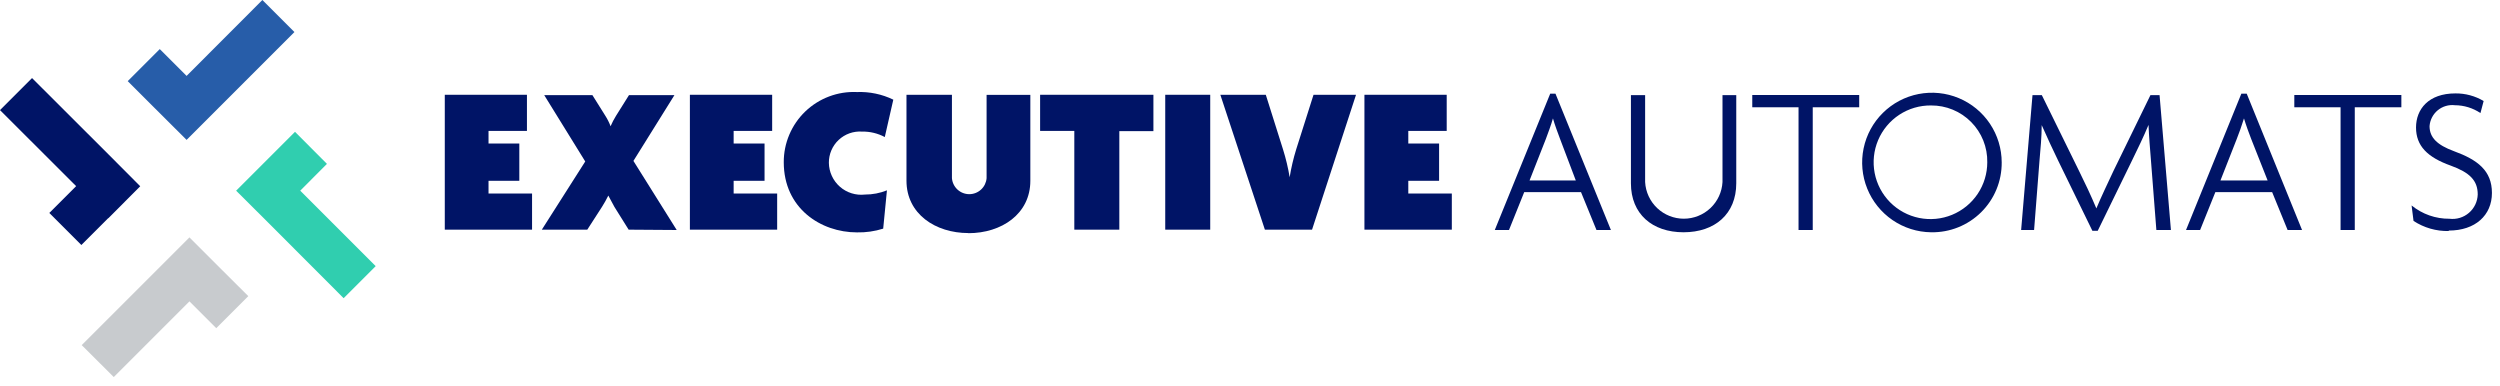
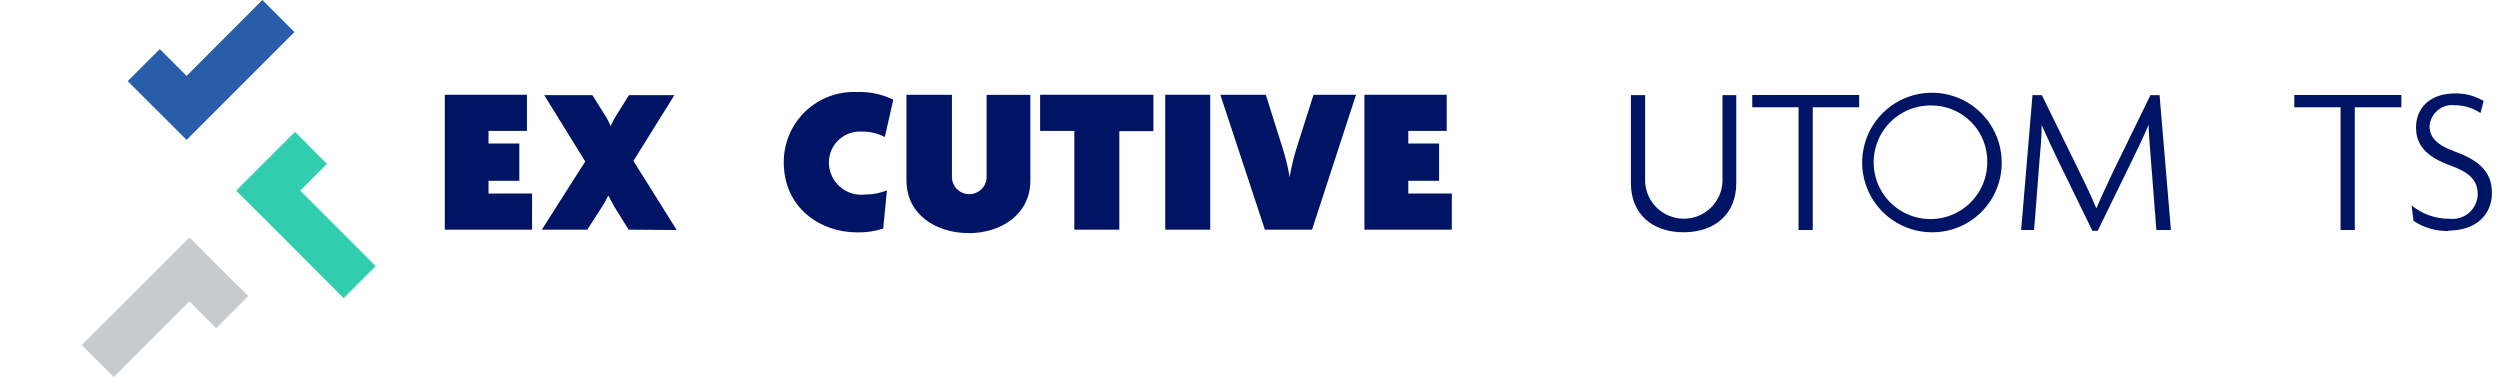
<svg xmlns="http://www.w3.org/2000/svg" width="220" height="34" viewBox="0 0 220 34" fill="none">
  <path d="M23.09 0L16.42 6.68L14.06 4.32L11.24 7.14L13.6 9.5L16.42 12.31L19.23 9.5L25.91 2.82L23.09 0Z" fill="#275DA9" />
  <path d="M26.42 16.78L28.77 14.42L25.96 11.6L23.6 13.96L20.78 16.78L23.6 19.59L30.24 26.24L33.06 23.42L26.42 16.78Z" fill="#30CEAF" />
  <path d="M21.851 26.06L19.491 23.71L16.671 20.89L13.851 23.71L7.19 30.37L10.011 33.18L16.671 26.52L19.03 28.88L21.851 26.06Z" fill="#C8CBCE" />
-   <path d="M12.34 16.39L12.33 16.38L9.52 13.56L2.82 6.87L0 9.69L6.7 16.38L4.34 18.74L7.16 21.56L9.52 19.2L9.53 19.21L12.34 16.39Z" fill="#001466" />
  <path d="M39.141 20.21V8.34H46.371V11.52H42.99V12.63H45.7V15.91H42.99V17.03H46.821V20.21H39.141Z" fill="#001466" />
  <path d="M55.321 20.21L54.071 18.21C53.921 17.95 53.701 17.54 53.531 17.21C53.363 17.554 53.176 17.888 52.971 18.21L51.681 20.21H47.681L51.501 14.21L47.891 8.37H52.131L53.271 10.19C53.456 10.48 53.61 10.788 53.731 11.11C53.867 10.792 54.027 10.484 54.211 10.19L55.351 8.37H59.351L55.741 14.16L59.55 20.24L55.321 20.21Z" fill="#001466" />
-   <path d="M60.71 20.21V8.34H67.95V11.52H64.56V12.63H67.28V15.91H64.56V17.03H68.39V20.21H60.71Z" fill="#001466" />
  <path d="M77.861 12.06C77.246 11.732 76.557 11.566 75.861 11.58C75.485 11.554 75.108 11.606 74.753 11.732C74.398 11.859 74.073 12.058 73.799 12.316C73.525 12.574 73.307 12.887 73.159 13.233C73.011 13.58 72.937 13.953 72.941 14.33C72.946 14.729 73.036 15.122 73.203 15.484C73.37 15.846 73.611 16.169 73.911 16.432C74.21 16.695 74.562 16.892 74.943 17.01C75.323 17.129 75.725 17.166 76.121 17.12C76.782 17.122 77.437 16.996 78.051 16.75L77.721 20.12C76.974 20.356 76.194 20.468 75.411 20.45C72.231 20.45 68.971 18.33 68.971 14.28C68.967 13.445 69.133 12.619 69.459 11.85C69.785 11.081 70.263 10.387 70.865 9.809C71.468 9.231 72.181 8.782 72.963 8.488C73.744 8.194 74.577 8.062 75.411 8.1C76.516 8.057 77.615 8.287 78.611 8.77L77.861 12.06Z" fill="#001466" />
  <path d="M85.221 20.51C82.32 20.51 79.77 18.83 79.77 15.9V8.34H83.77V15.68C83.802 16.063 83.975 16.421 84.258 16.681C84.541 16.942 84.911 17.087 85.295 17.087C85.68 17.087 86.05 16.942 86.333 16.681C86.615 16.421 86.789 16.063 86.82 15.68V8.35H90.67V15.91C90.67 18.84 88.121 20.52 85.221 20.52" fill="#001466" />
  <path d="M98.501 11.54V20.21H94.54V11.52H91.53V8.34H101.5V11.54H98.501Z" fill="#001466" />
  <path d="M106.5 8.34H102.541V20.21H106.5V8.34Z" fill="#001466" />
  <path d="M115.46 20.21H111.31L107.39 8.34H111.39L112.91 13.16C113.16 13.959 113.354 14.774 113.49 15.6C113.623 14.775 113.814 13.959 114.06 13.16L115.59 8.34H119.33L115.46 20.21Z" fill="#001466" />
  <path d="M120.07 20.21V8.34H127.31V11.52H123.93V12.63H126.64V15.91H123.93V17.03H127.76V20.21H120.07Z" fill="#001466" />
-   <path d="M140.49 20.24L139.13 16.91H134.13L132.791 20.24H131.541L136.42 8.24H136.88L141.76 20.24H140.49ZM137.291 12.24C137.091 11.7 136.84 11.05 136.66 10.42C136.48 11.05 136.231 11.7 136.031 12.24L134.6 15.88H138.67L137.291 12.24Z" fill="#001466" />
  <path d="M148.15 20.44C145.4 20.44 143.521 18.83 143.521 16.13V8.37H144.771V16.02C144.818 16.891 145.197 17.711 145.83 18.311C146.464 18.911 147.303 19.246 148.175 19.246C149.048 19.246 149.887 18.911 150.521 18.311C151.154 17.711 151.533 16.891 151.58 16.02V8.37H152.791V16.13C152.791 18.83 150.91 20.44 148.15 20.44Z" fill="#001466" />
  <path d="M159.521 9.44V20.24H158.271V9.44H154.2V8.36H163.61V9.44H159.521Z" fill="#001466" />
  <path d="M169.93 20.44C168.72 20.424 167.541 20.051 166.542 19.367C165.543 18.684 164.769 17.72 164.316 16.597C163.863 15.475 163.752 14.243 163.997 13.058C164.242 11.872 164.832 10.786 165.693 9.935C166.554 9.083 167.647 8.506 168.835 8.274C170.023 8.042 171.254 8.167 172.371 8.633C173.488 9.098 174.443 9.883 175.116 10.89C175.788 11.897 176.148 13.08 176.15 14.29C176.157 15.106 176 15.914 175.689 16.668C175.378 17.422 174.919 18.106 174.339 18.679C173.759 19.252 173.07 19.704 172.313 20.006C171.556 20.309 170.745 20.456 169.93 20.44ZM169.93 9.28C168.939 9.27 167.968 9.555 167.139 10.098C166.31 10.642 165.661 11.419 165.275 12.332C164.889 13.245 164.783 14.251 164.97 15.225C165.157 16.198 165.63 17.093 166.327 17.798C167.024 18.502 167.915 18.983 168.886 19.18C169.857 19.377 170.865 19.281 171.782 18.904C172.698 18.527 173.482 17.886 174.034 17.063C174.586 16.24 174.88 15.271 174.88 14.28C174.892 13.624 174.773 12.973 174.529 12.364C174.285 11.755 173.922 11.202 173.46 10.736C172.999 10.27 172.449 9.901 171.842 9.651C171.236 9.401 170.586 9.275 169.93 9.28Z" fill="#001466" />
  <path d="M189.76 20.24L189.281 14.08C189.201 13.08 189.11 12 189.07 10.99C188.66 11.99 188.07 13.19 187.6 14.16L184.6 20.31H184.13L181.13 14.16C180.68 13.24 180.13 12.05 179.67 11.01C179.67 12.01 179.56 13.19 179.48 14.08L179 20.24H177.86L178.86 8.37H179.68L182.94 15.01C183.44 16.01 184.02 17.24 184.48 18.34C184.93 17.26 185.48 16.13 186 15.01L189.24 8.37H190.041L191.041 20.24H189.76Z" fill="#001466" />
-   <path d="M201.31 20.24L199.95 16.91H194.95L193.61 20.24H192.37L197.24 8.24H197.71L202.58 20.24H201.31ZM198.11 12.24C197.9 11.7 197.66 11.05 197.47 10.42C197.28 11.05 197.04 11.7 196.83 12.24L195.4 15.88H199.55L198.11 12.24Z" fill="#001466" />
  <path d="M207.22 9.44V20.24H205.97V9.44H201.9V8.36H211.32V9.44H207.22Z" fill="#001466" />
  <path d="M215.49 20.33C214.391 20.355 213.309 20.044 212.39 19.44L212.22 18.08C213.16 18.846 214.338 19.26 215.55 19.25C215.857 19.288 216.168 19.261 216.464 19.172C216.76 19.082 217.034 18.932 217.268 18.73C217.502 18.529 217.692 18.281 217.825 18.002C217.958 17.723 218.031 17.419 218.04 17.11C218.04 15.87 217.32 15.18 215.68 14.58C213.6 13.84 212.61 12.83 212.61 11.22C212.61 9.61 213.71 8.22 216.07 8.22C216.946 8.21 217.808 8.442 218.56 8.89L218.28 9.95C217.615 9.503 216.832 9.263 216.03 9.26C215.762 9.228 215.49 9.251 215.231 9.327C214.971 9.404 214.73 9.531 214.522 9.703C214.314 9.875 214.142 10.088 214.018 10.328C213.894 10.568 213.82 10.831 213.8 11.1C213.8 12.1 214.47 12.76 215.94 13.3C218.02 14.06 219.29 15.01 219.29 16.98C219.29 18.95 217.82 20.29 215.49 20.29" fill="#001466" />
</svg>